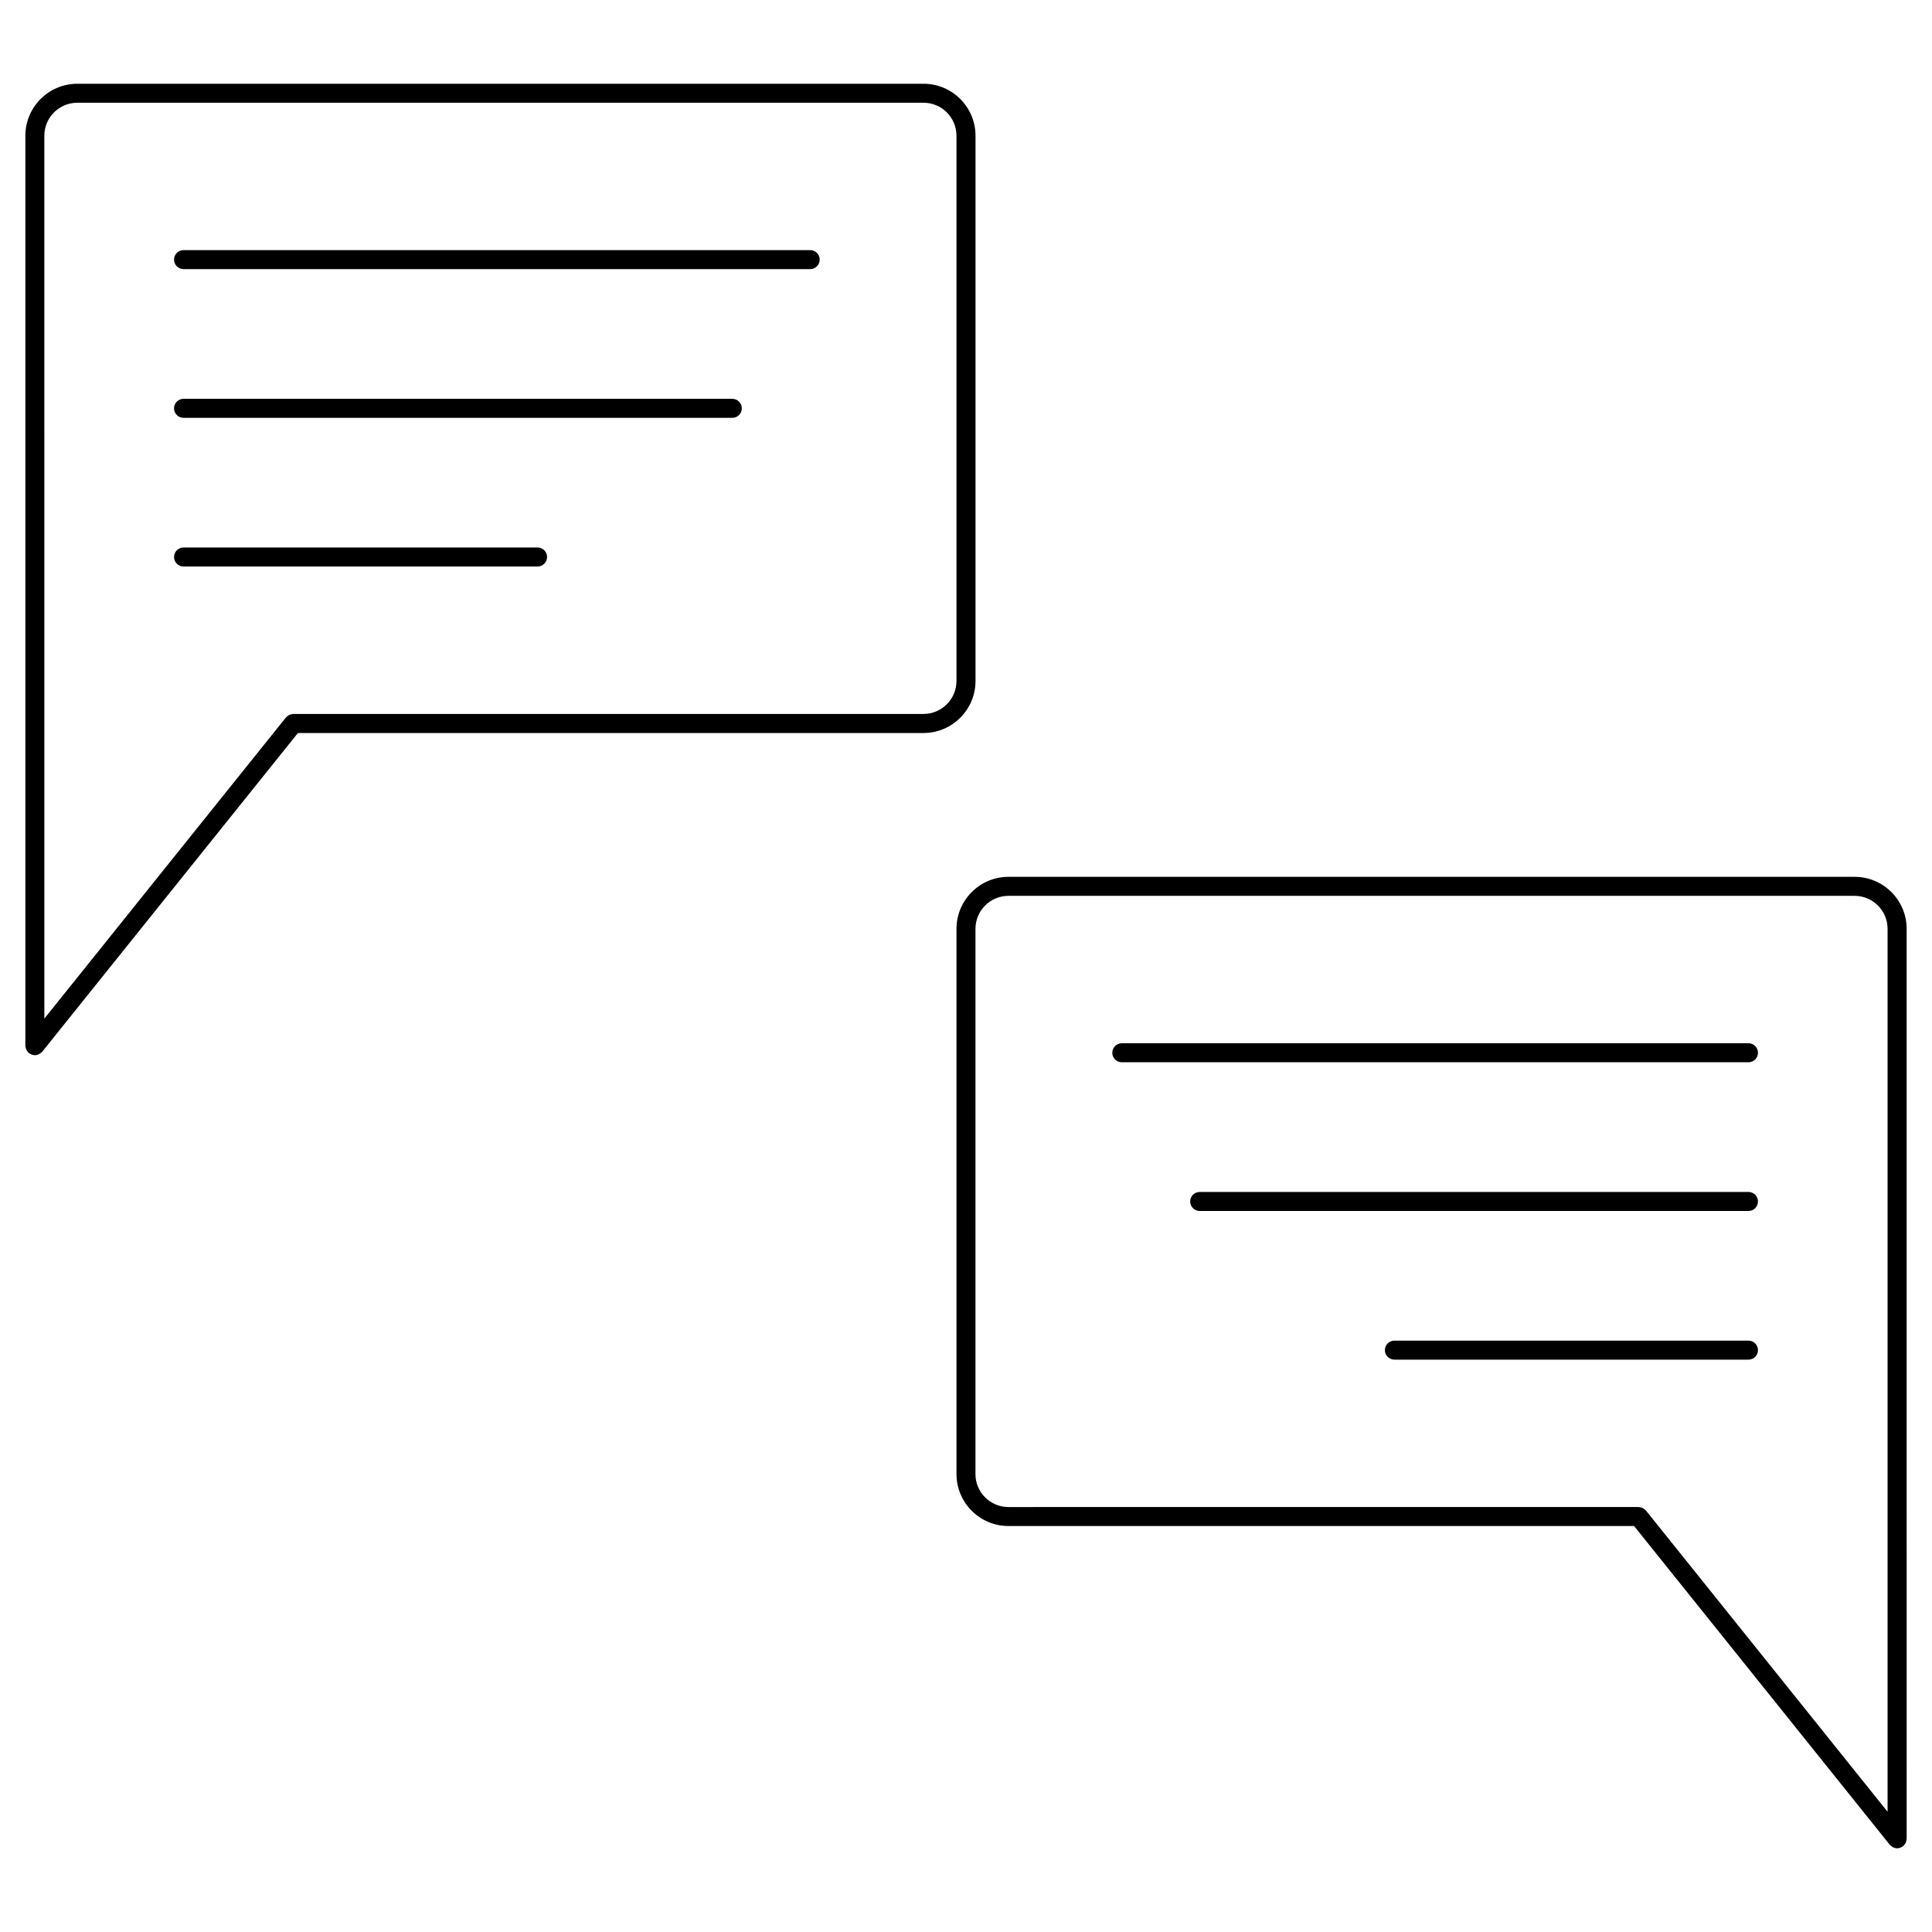
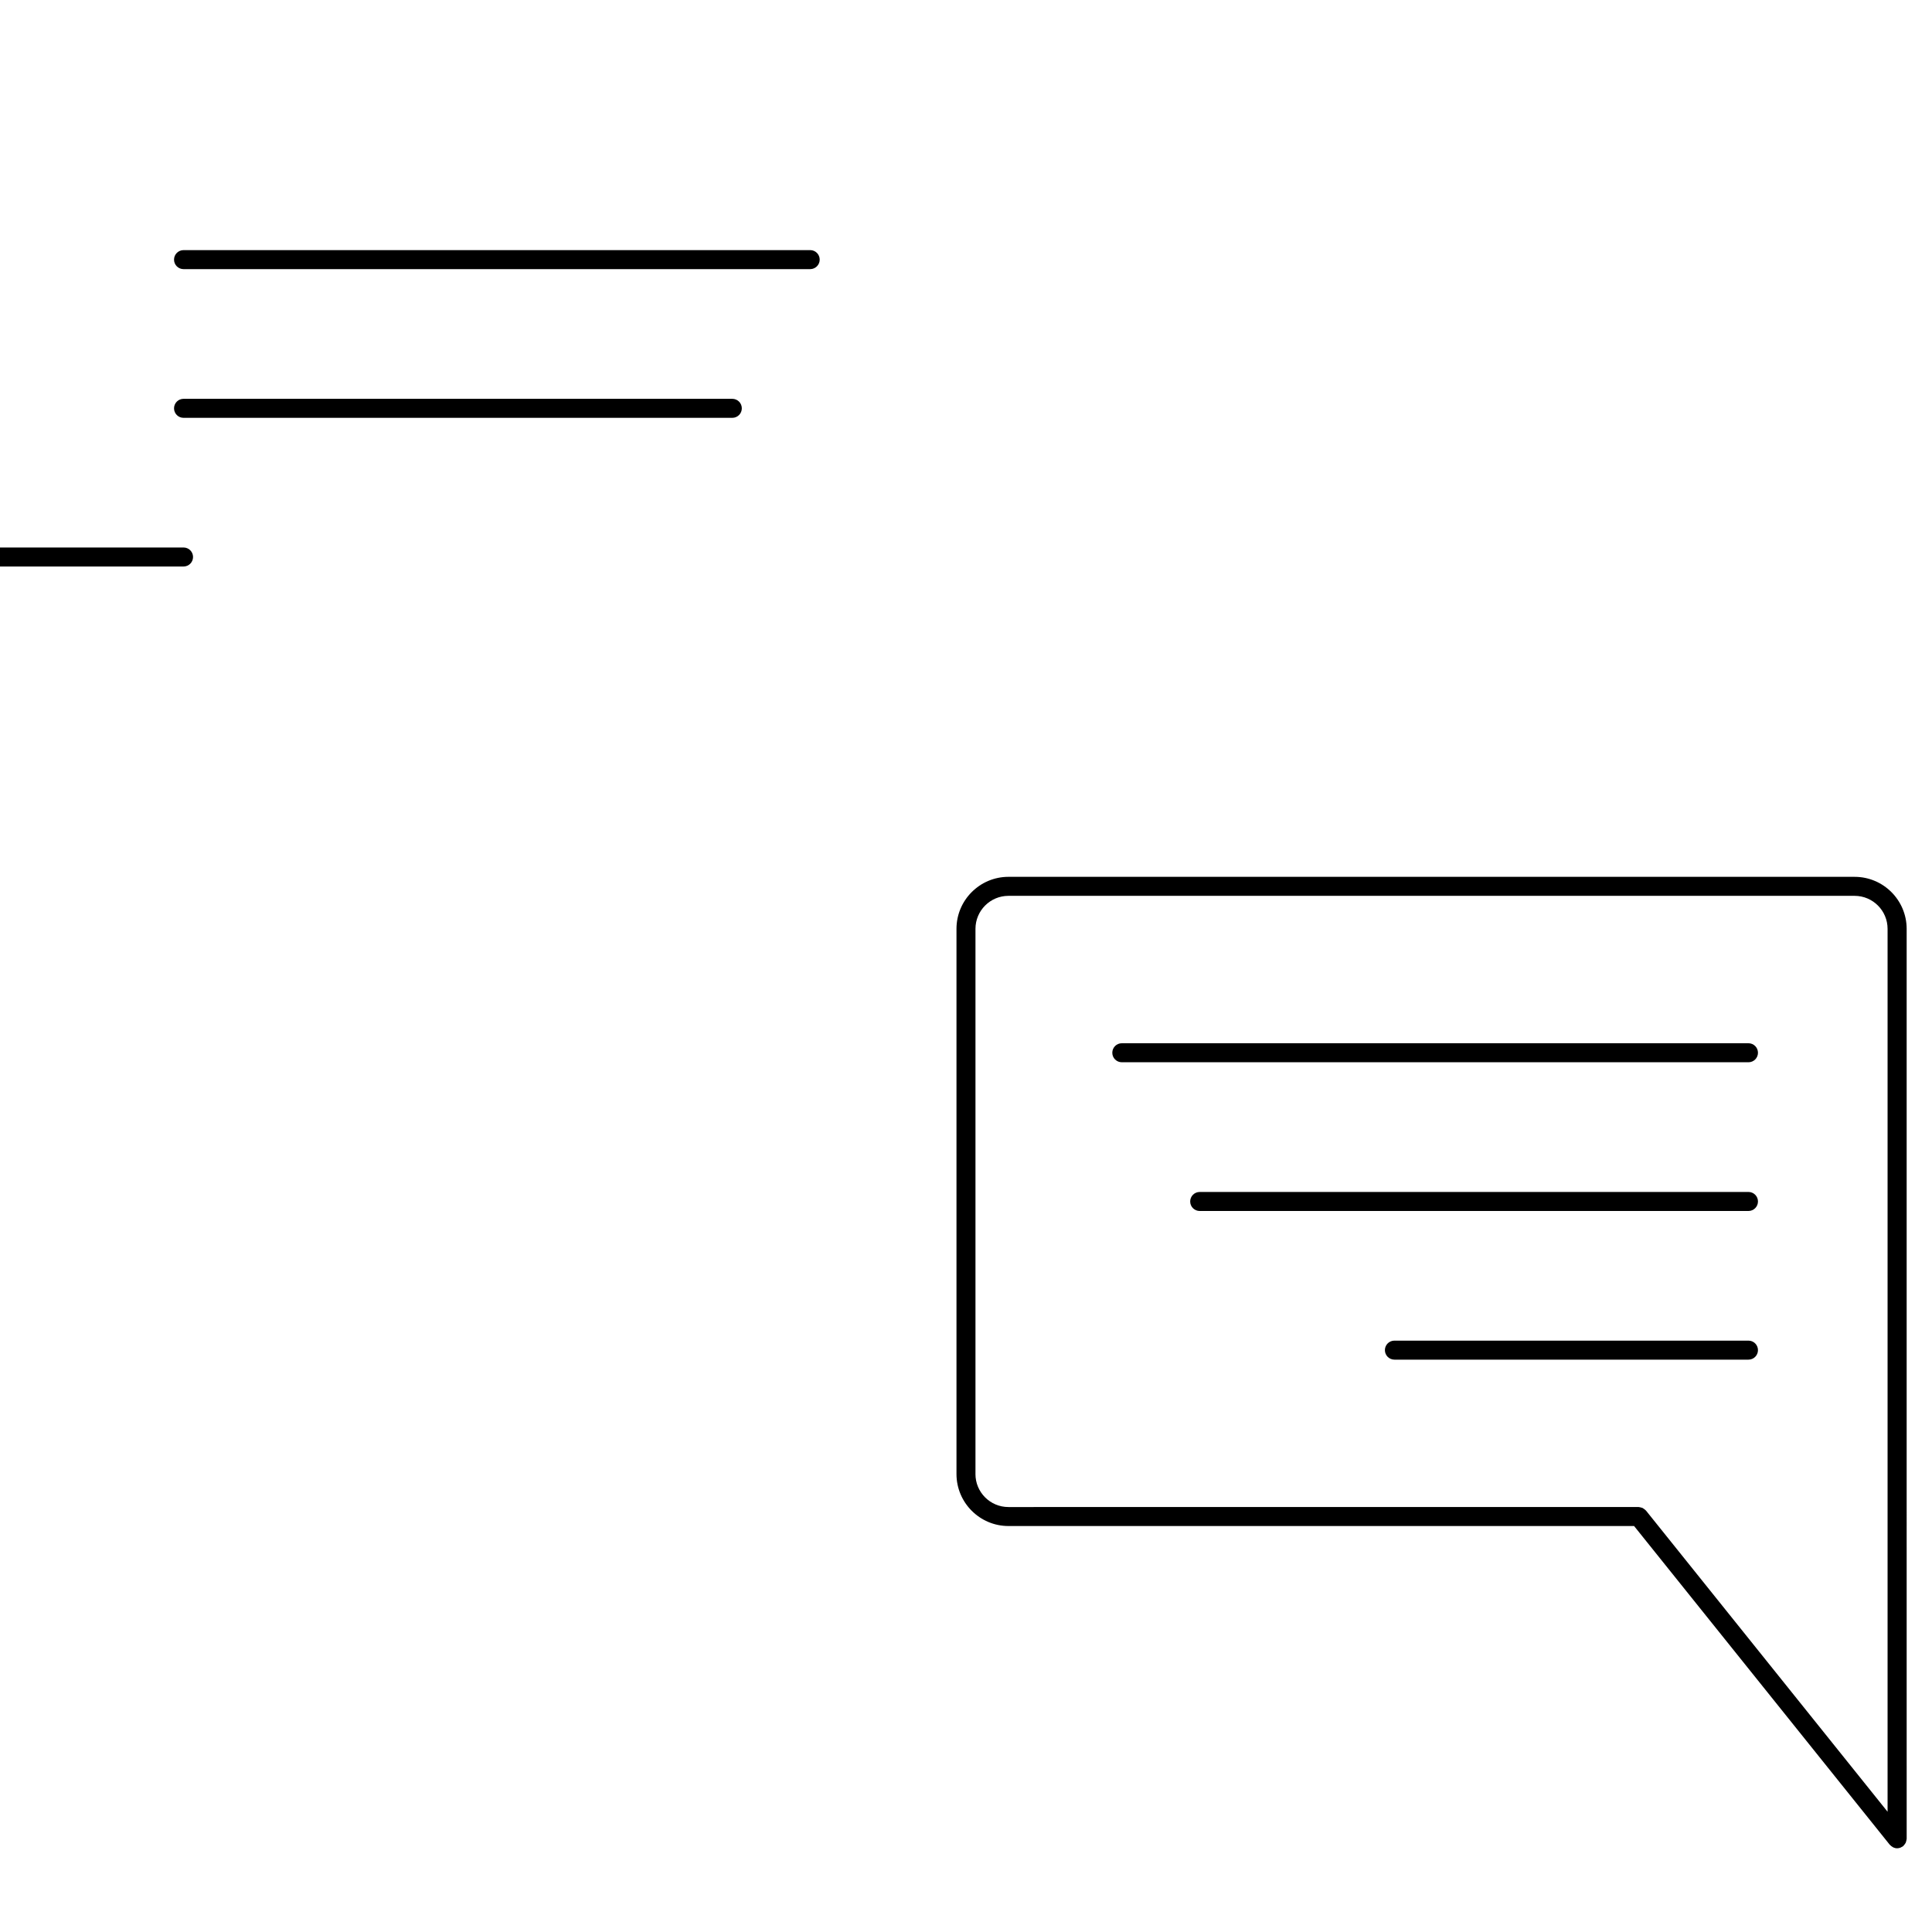
<svg xmlns="http://www.w3.org/2000/svg" fill="#000000" width="800px" height="800px" version="1.1" viewBox="144 144 512 512">
  <g>
-     <path d="m402.52 324.46v-144.49c0-7.598-6.184-13.777-13.773-13.777h-224.25c-7.598 0-13.777 6.184-13.777 13.777v241.14c0 0.047 0.023 0.086 0.023 0.133 0.012 0.176 0.055 0.336 0.105 0.516 0.039 0.152 0.07 0.301 0.137 0.438 0.066 0.133 0.16 0.246 0.246 0.367 0.105 0.145 0.211 0.293 0.344 0.414 0.035 0.031 0.051 0.07 0.086 0.102 0.109 0.09 0.242 0.133 0.363 0.203 0.105 0.059 0.203 0.125 0.316 0.172 0.293 0.109 0.594 0.18 0.898 0.18 0.367 0 0.715-0.09 1.031-0.23 0.074-0.035 0.133-0.102 0.207-0.137 0.238-0.137 0.453-0.297 0.637-0.504 0.023-0.031 0.066-0.039 0.098-0.074l67.742-84.438h165.8c7.582-0.004 13.766-6.188 13.766-13.785zm-246.77-144.49c0-4.82 3.918-8.742 8.742-8.742h224.25c4.82 0 8.734 3.918 8.734 8.742v144.49c0 4.82-3.918 8.742-8.734 8.742h-167.01c-0.051 0-0.09 0.023-0.137 0.023-0.172 0.012-0.324 0.055-0.488 0.102-0.16 0.039-0.316 0.074-0.465 0.145-0.125 0.059-0.238 0.156-0.352 0.238-0.152 0.105-0.297 0.211-0.418 0.348-0.031 0.035-0.074 0.051-0.105 0.086l-64.016 79.797z" />
    <path d="m192.64 215.32h166.07c1.391 0 2.519-1.129 2.519-2.519s-1.129-2.519-2.519-2.519l-166.07 0.004c-1.391 0-2.519 1.129-2.519 2.519 0 1.391 1.125 2.516 2.519 2.516z" />
    <path d="m192.64 254.73h145.43c1.391 0 2.519-1.129 2.519-2.519s-1.129-2.519-2.519-2.519h-145.43c-1.391 0-2.519 1.129-2.519 2.519s1.125 2.519 2.519 2.519z" />
-     <path d="m192.64 294.13h93.824c1.391 0 2.519-1.129 2.519-2.519s-1.129-2.519-2.519-2.519h-93.824c-1.391 0-2.519 1.129-2.519 2.519s1.125 2.519 2.519 2.519z" />
+     <path d="m192.64 294.13c1.391 0 2.519-1.129 2.519-2.519s-1.129-2.519-2.519-2.519h-93.824c-1.391 0-2.519 1.129-2.519 2.519s1.125 2.519 2.519 2.519z" />
    <path d="m635.5 376.37h-224.25c-7.598 0-13.773 6.184-13.773 13.777v144.49c0 7.598 6.184 13.777 13.773 13.777h165.8l67.75 84.457c0.023 0.031 0.066 0.039 0.09 0.07 0.18 0.207 0.398 0.367 0.641 0.508 0.074 0.039 0.125 0.105 0.207 0.137 0.316 0.141 0.66 0.23 1.027 0.23 0.309 0 0.609-0.07 0.902-0.18 0.117-0.047 0.211-0.117 0.316-0.176 0.117-0.07 0.246-0.105 0.352-0.195 0.035-0.031 0.051-0.07 0.082-0.098 0.141-0.125 0.25-0.277 0.359-0.43 0.086-0.117 0.176-0.227 0.238-0.352 0.07-0.141 0.105-0.301 0.141-0.457 0.047-0.16 0.098-0.324 0.102-0.492 0.004-0.051 0.031-0.09 0.031-0.137l-0.004-96.66v-144.49c-0.008-7.598-6.184-13.777-13.781-13.777zm-232.99 158.27v-144.49c0-4.82 3.918-8.742 8.734-8.742h224.25c4.816 0 8.734 3.918 8.734 8.742v233.98l-64.02-79.805c-0.023-0.035-0.07-0.051-0.098-0.082-0.125-0.141-0.277-0.25-0.43-0.359-0.117-0.086-0.227-0.176-0.352-0.238-0.141-0.07-0.301-0.105-0.457-0.141-0.16-0.047-0.324-0.098-0.492-0.102-0.051-0.004-0.09-0.031-0.137-0.031l-167 0.008c-4.816 0.004-8.738-3.914-8.738-8.738z" />
    <path d="m609.88 422.99c0-1.391-1.129-2.519-2.519-2.519h-166.07c-1.391 0-2.519 1.129-2.519 2.519s1.129 2.519 2.519 2.519h166.07c1.398 0 2.519-1.125 2.519-2.519z" />
    <path d="m609.88 462.4c0-1.391-1.129-2.519-2.519-2.519l-145.43 0.004c-1.391 0-2.519 1.129-2.519 2.519s1.129 2.519 2.519 2.519h145.43c1.398-0.004 2.519-1.133 2.519-2.523z" />
    <path d="m609.88 501.8c0-1.391-1.129-2.519-2.519-2.519h-93.828c-1.391 0-2.519 1.129-2.519 2.519s1.129 2.519 2.519 2.519h93.828c1.398 0 2.519-1.129 2.519-2.519z" />
  </g>
</svg>